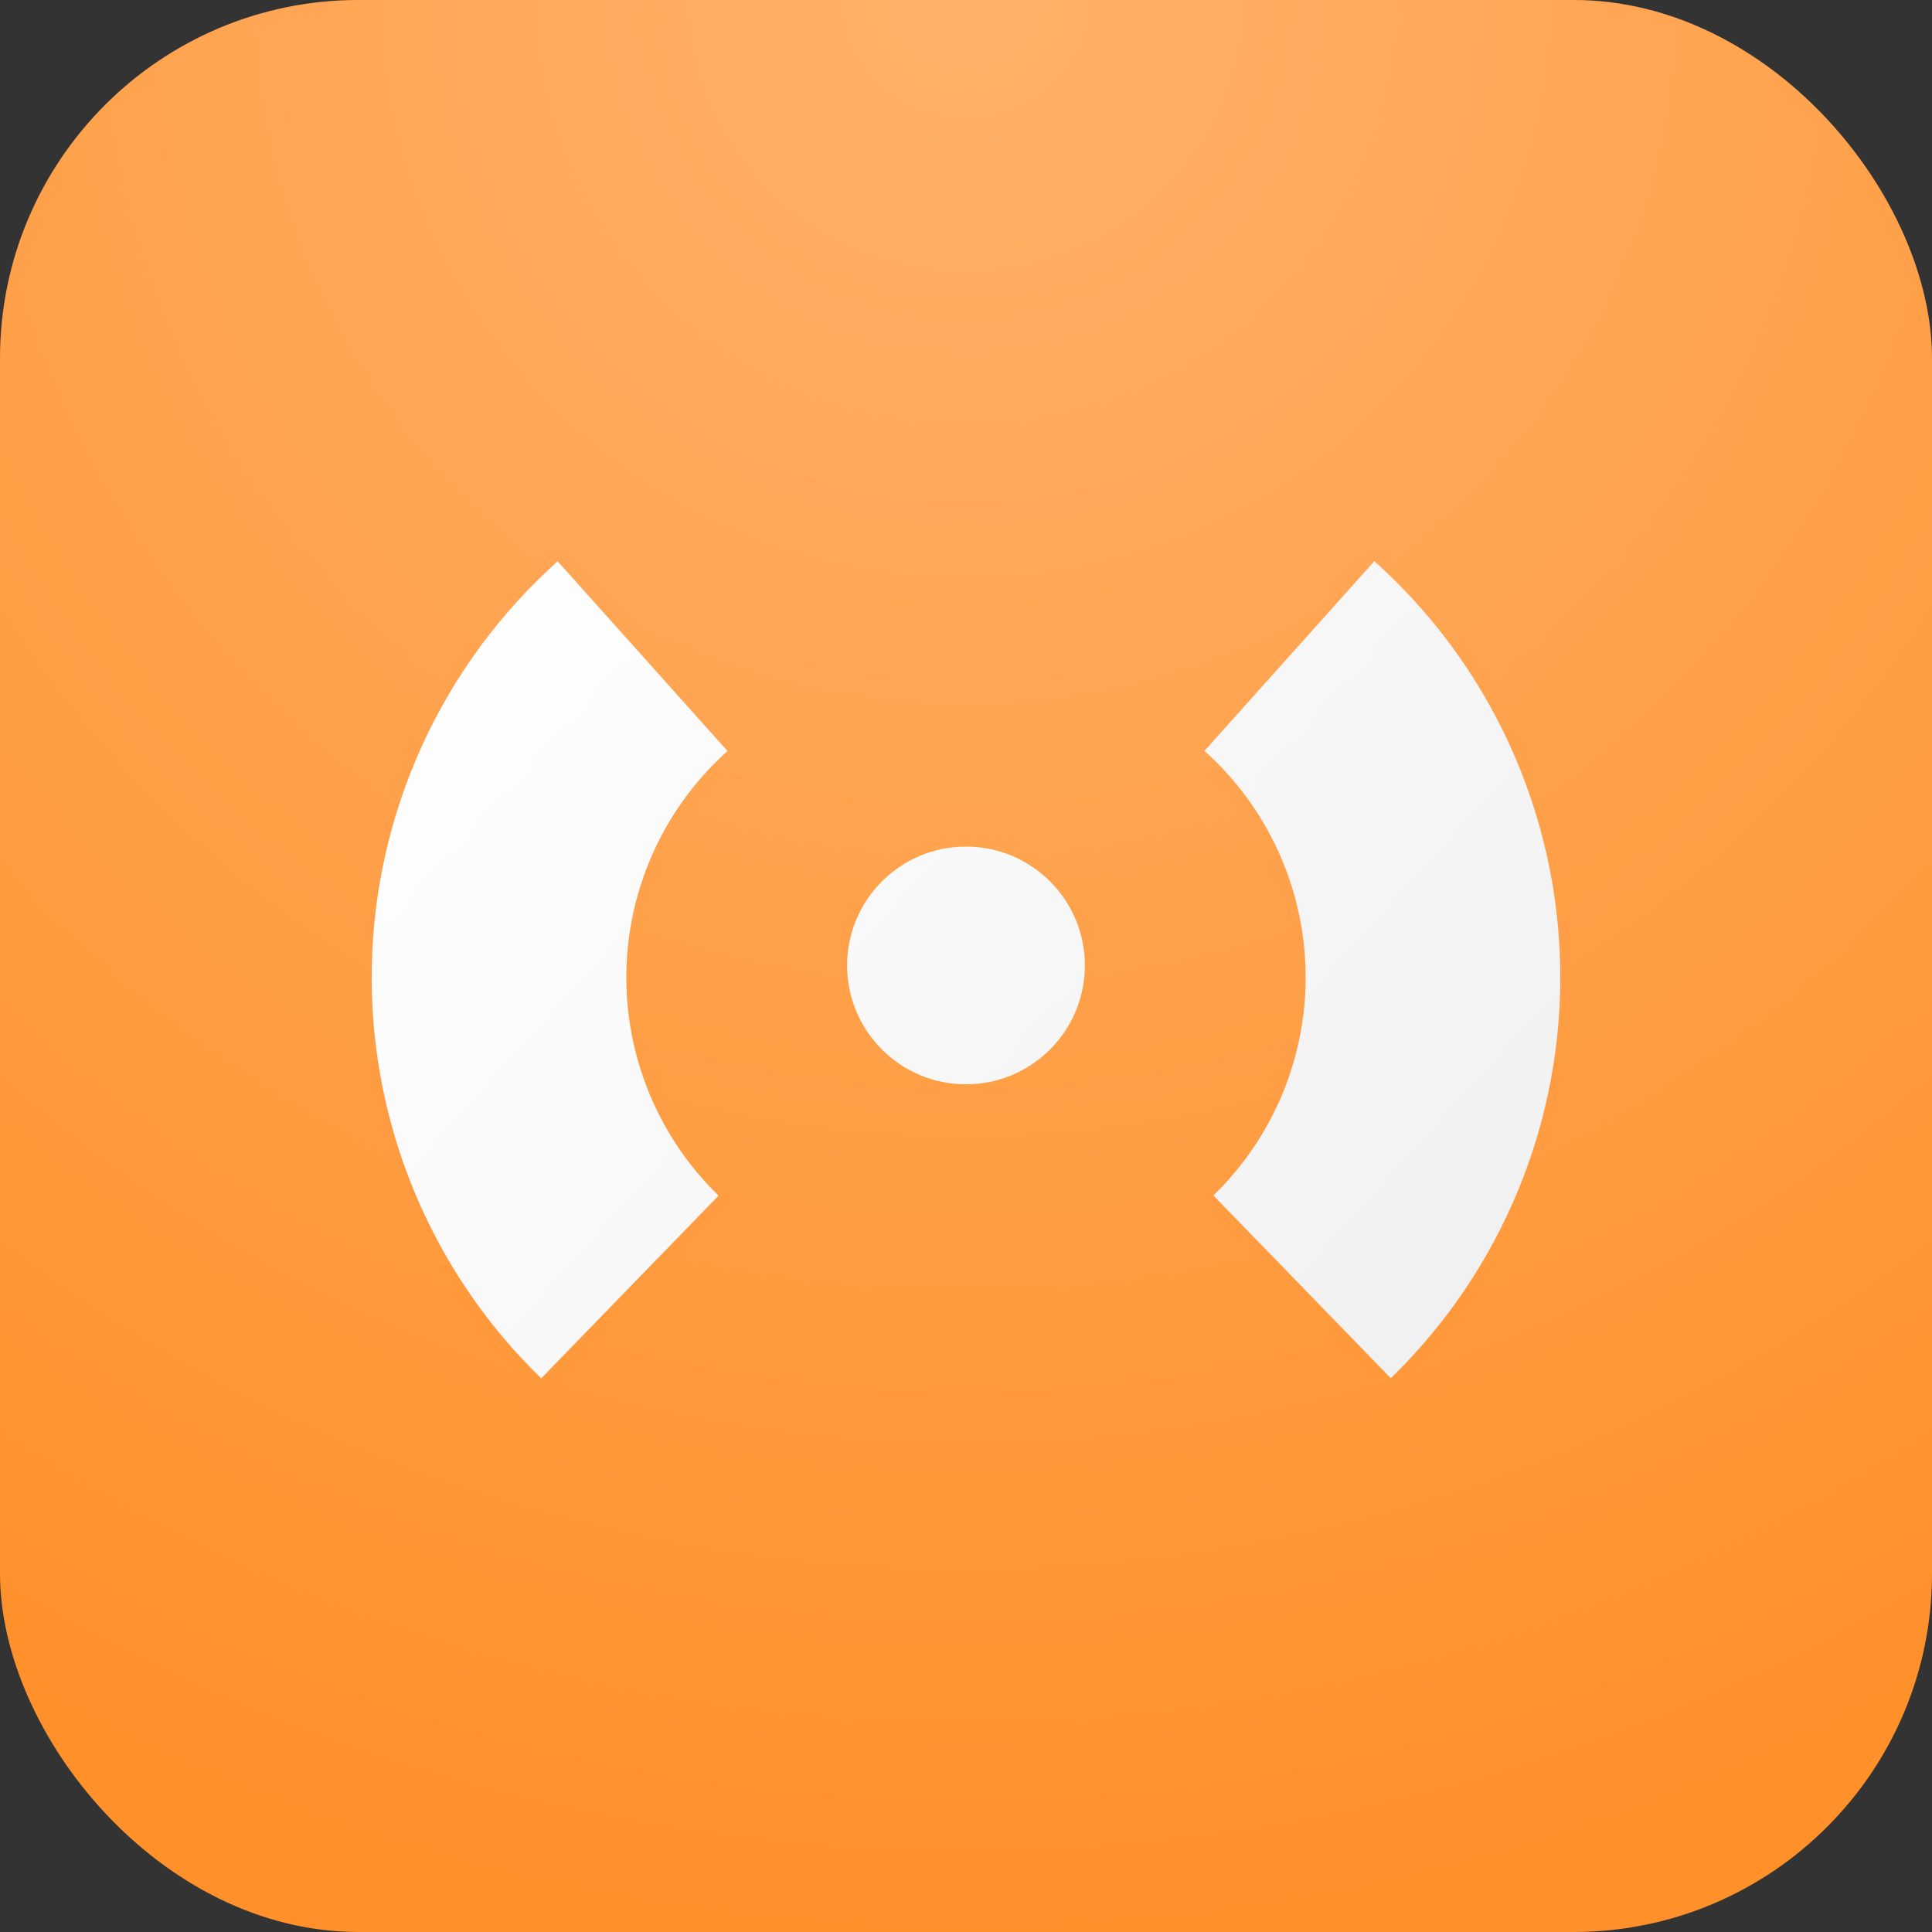
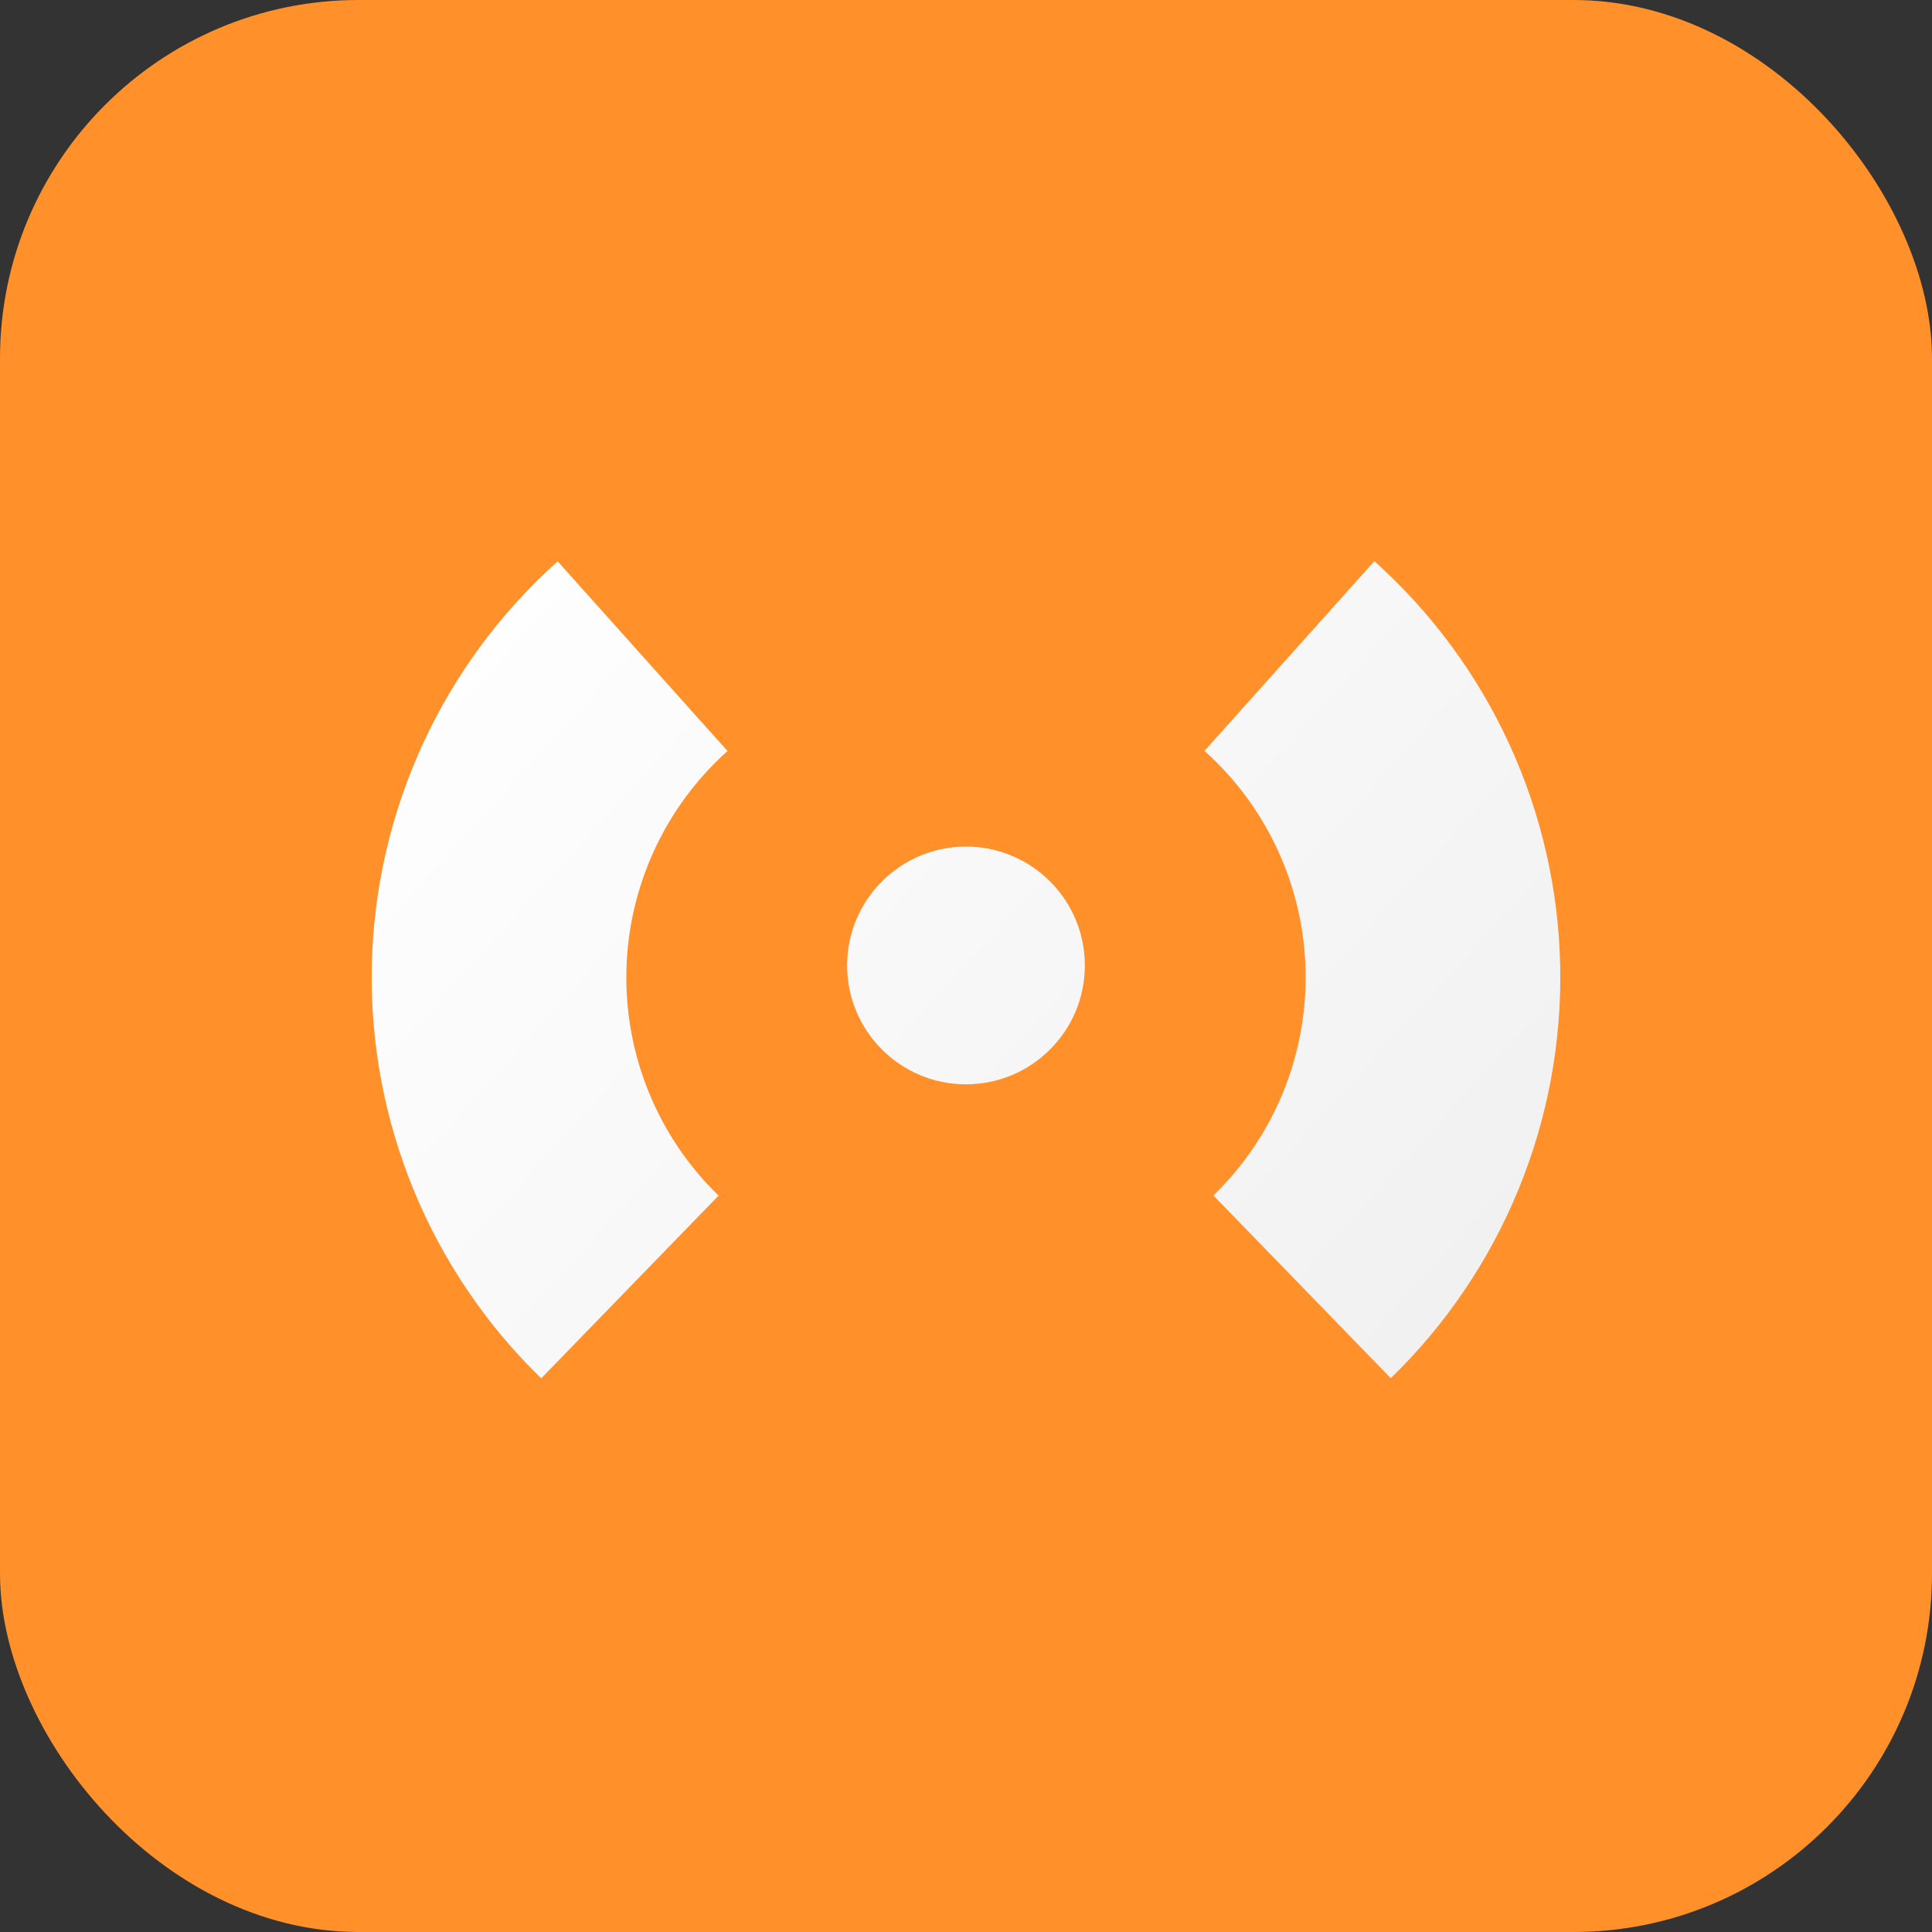
<svg xmlns="http://www.w3.org/2000/svg" width="1024" height="1024" viewBox="0 0 1024 1024" fill="none">
  <rect x="0" y="0" width="1024" height="1024" fill="#333333" stroke="none" />
  <g clip-path="url(#clip0_3419_3484)">
    <path d="M0 0H1024V1024H0V0Z" fill="url(#paint0_linear_3419_3484)" />
-     <path d="M0 0H1024V1024H0V0Z" fill="url(#paint1_radial_3419_3484)" fill-opacity="0.3" />
    <path fill-rule="evenodd" clip-rule="evenodd" d="M728.431 297.435C758.696 324.538 783.059 357.579 800.006 394.502C816.952 431.425 826.119 471.441 826.936 512.059C827.753 552.677 820.203 593.029 804.755 630.603C789.307 668.178 766.292 702.172 737.142 730.47L643.133 633.63C658.996 618.23 671.52 599.731 679.926 579.284C688.333 558.836 692.442 536.877 691.997 514.773C691.552 492.669 686.564 470.894 677.342 450.8C668.12 430.707 654.862 412.727 638.392 397.978L728.431 297.435ZM574.994 511.709C574.994 546.503 546.788 574.709 511.994 574.709C477.201 574.709 448.994 546.503 448.994 511.709C448.994 476.915 477.201 448.709 511.994 448.709C546.788 448.709 574.994 476.915 574.994 511.709ZM223.989 394.579C240.936 357.656 265.299 324.615 295.564 297.513L385.603 398.055C369.133 412.804 355.875 430.785 346.653 450.878C337.431 470.971 332.443 492.747 331.998 514.85C331.553 536.954 335.662 558.913 344.069 579.361C352.475 599.809 364.999 618.308 380.862 633.707L286.853 730.547C257.703 702.249 234.688 668.255 219.24 630.681C203.792 593.106 196.242 552.754 197.059 512.136C197.876 471.518 207.043 431.502 223.989 394.579Z" fill="url(#paint2_linear_3419_3484)" />
  </g>
  <defs>
    <linearGradient id="paint0_linear_3419_3484" x1="1191" y1="771" x2="-82.5" y2="-180.5" gradientUnits="userSpaceOnUse">
      <stop stop-color="#FF902A" />
      <stop offset="1" stop-color="#FF902A" />
    </linearGradient>
    <radialGradient id="paint1_radial_3419_3484" cx="0" cy="0" r="1" gradientUnits="userSpaceOnUse" gradientTransform="translate(512) rotate(90) scale(1024)">
      <stop stop-color="white" />
      <stop offset="1" stop-color="white" stop-opacity="0" />
    </radialGradient>
    <linearGradient id="paint2_linear_3419_3484" x1="293.5" y1="210.5" x2="868.5" y2="731" gradientUnits="userSpaceOnUse">
      <stop stop-color="white" />
      <stop offset="1" stop-color="#EFEFEF" />
    </linearGradient>
    <clipPath id="clip0_3419_3484">
      <rect width="1024" height="1024" rx="190" fill="white" />
    </clipPath>
  </defs>
</svg>